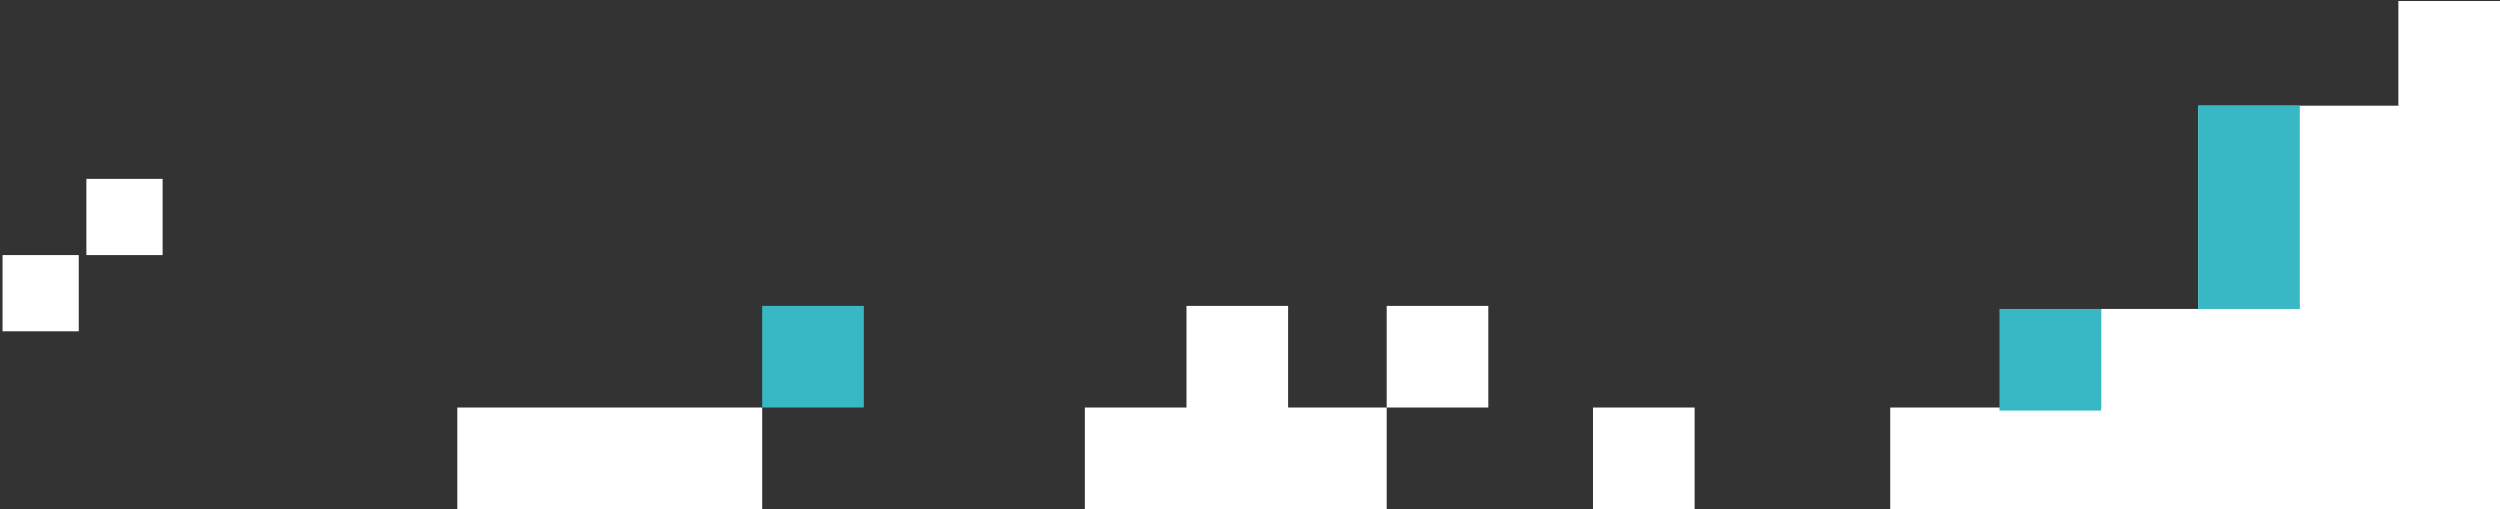
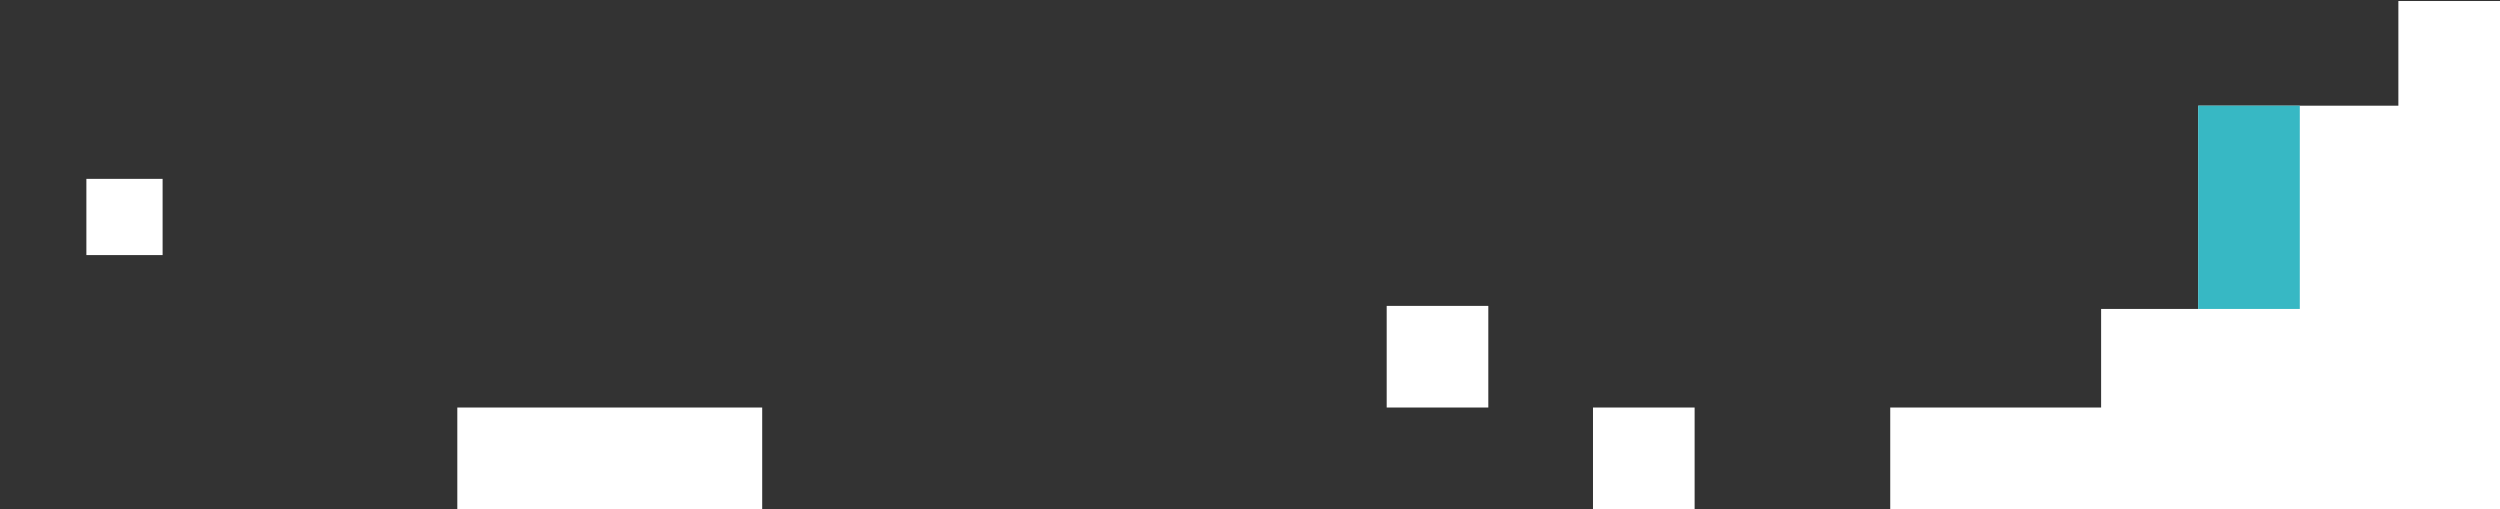
<svg xmlns="http://www.w3.org/2000/svg" width="820" height="167" viewBox="0 0 820 167" fill="none">
  <rect x="0" y="0" width="820" height="167" fill="#333333" stroke="none" />
  <rect x="150" y="133.667" width="100" height="33.333" fill="white" />
  <rect x="753.333" y="133.667" width="33.333" height="33.333" fill="#37B8C4" />
-   <rect x="250" y="100.333" width="33.333" height="33.333" fill="#37B8C4" />
  <path fill-rule="evenodd" clip-rule="evenodd" d="M820 0.333H786.667V133.667L620 133.667V167H820V133.667V0.333Z" fill="white" />
  <path fill-rule="evenodd" clip-rule="evenodd" d="M787.667 34.667H721V101.333H689.167V134.667H789.167V101.333H787.667V34.667Z" fill="white" />
-   <rect x="655.833" y="101.333" width="33.333" height="33.333" fill="#37B8C4" />
  <rect x="721" y="34.667" width="33.333" height="66.667" fill="#37B8C4" />
-   <rect x="421.5" y="133.667" width="33.333" height="33.333" fill="white" />
  <rect x="454.833" y="100.333" width="33.333" height="33.333" fill="white" />
  <rect x="522.5" y="133.667" width="33.333" height="33.333" fill="white" />
-   <path fill-rule="evenodd" clip-rule="evenodd" d="M422.5 100.333H389.167V133.667L355.833 133.667V167H422.5V133.667V100.333Z" fill="white" />
  <rect x="28.334" y="58.667" width="25" height="25" fill="white" />
-   <rect x="0.833" y="83.667" width="25" height="25" fill="white" />
</svg>